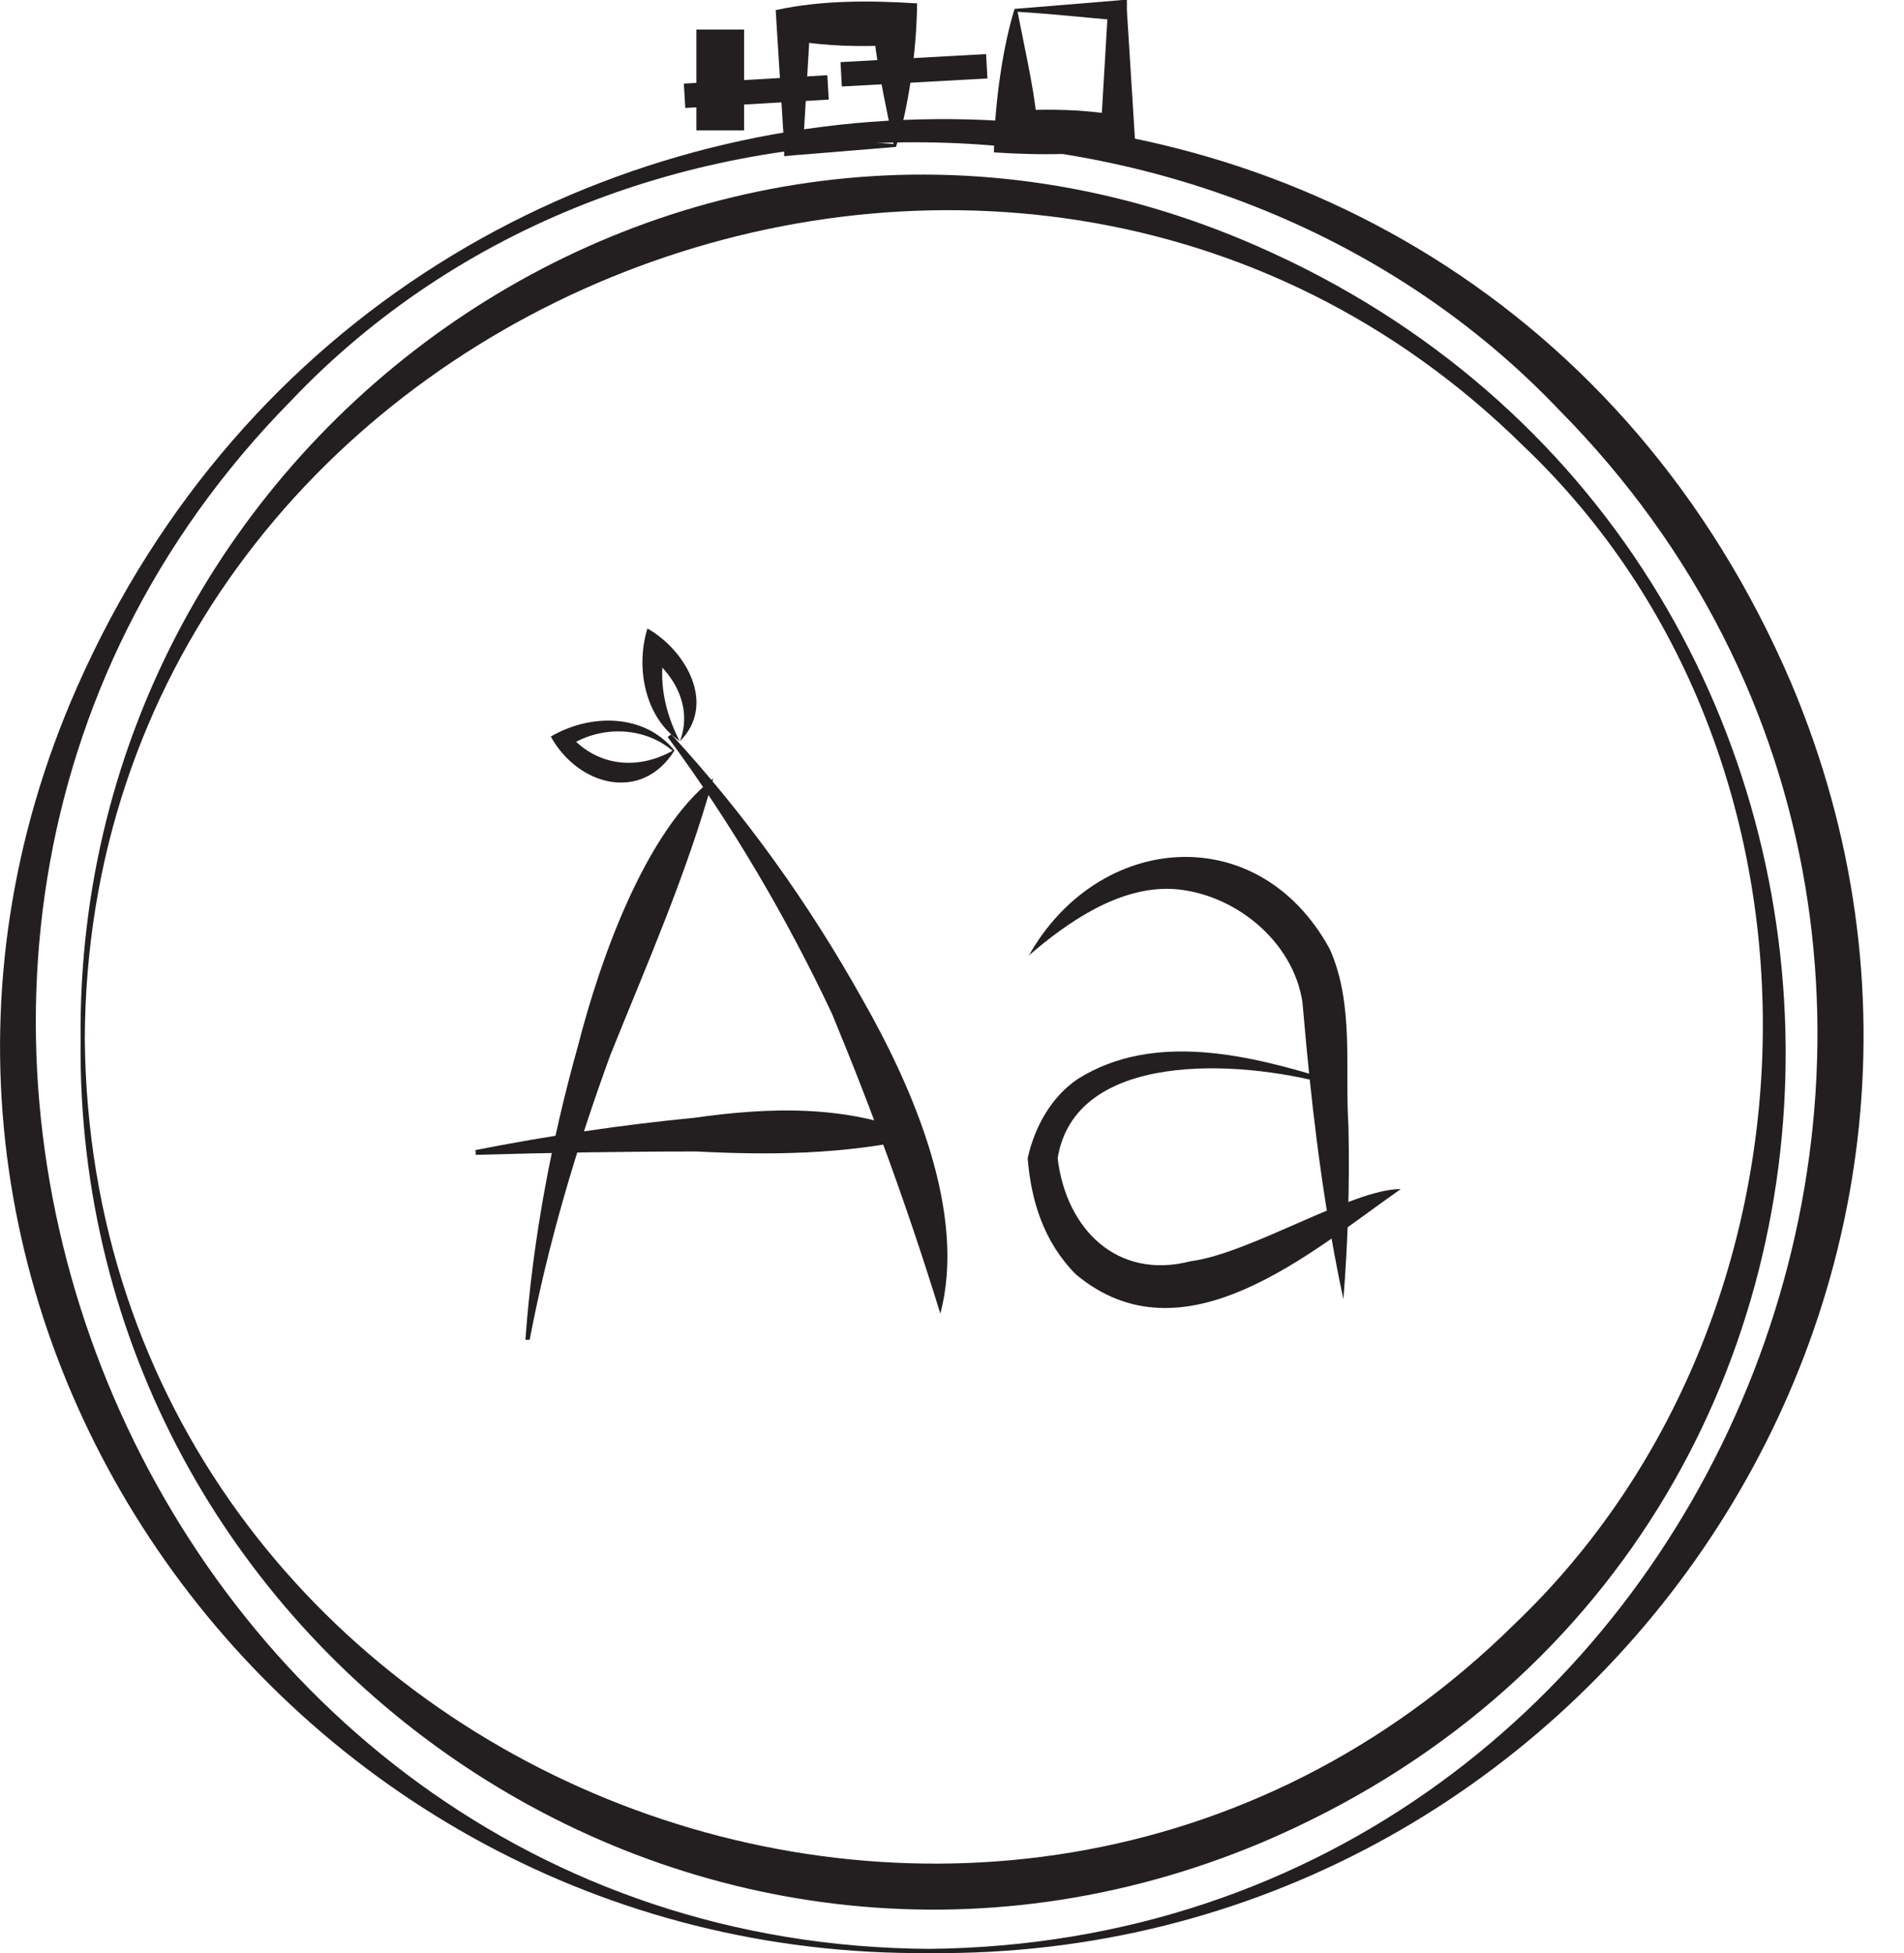
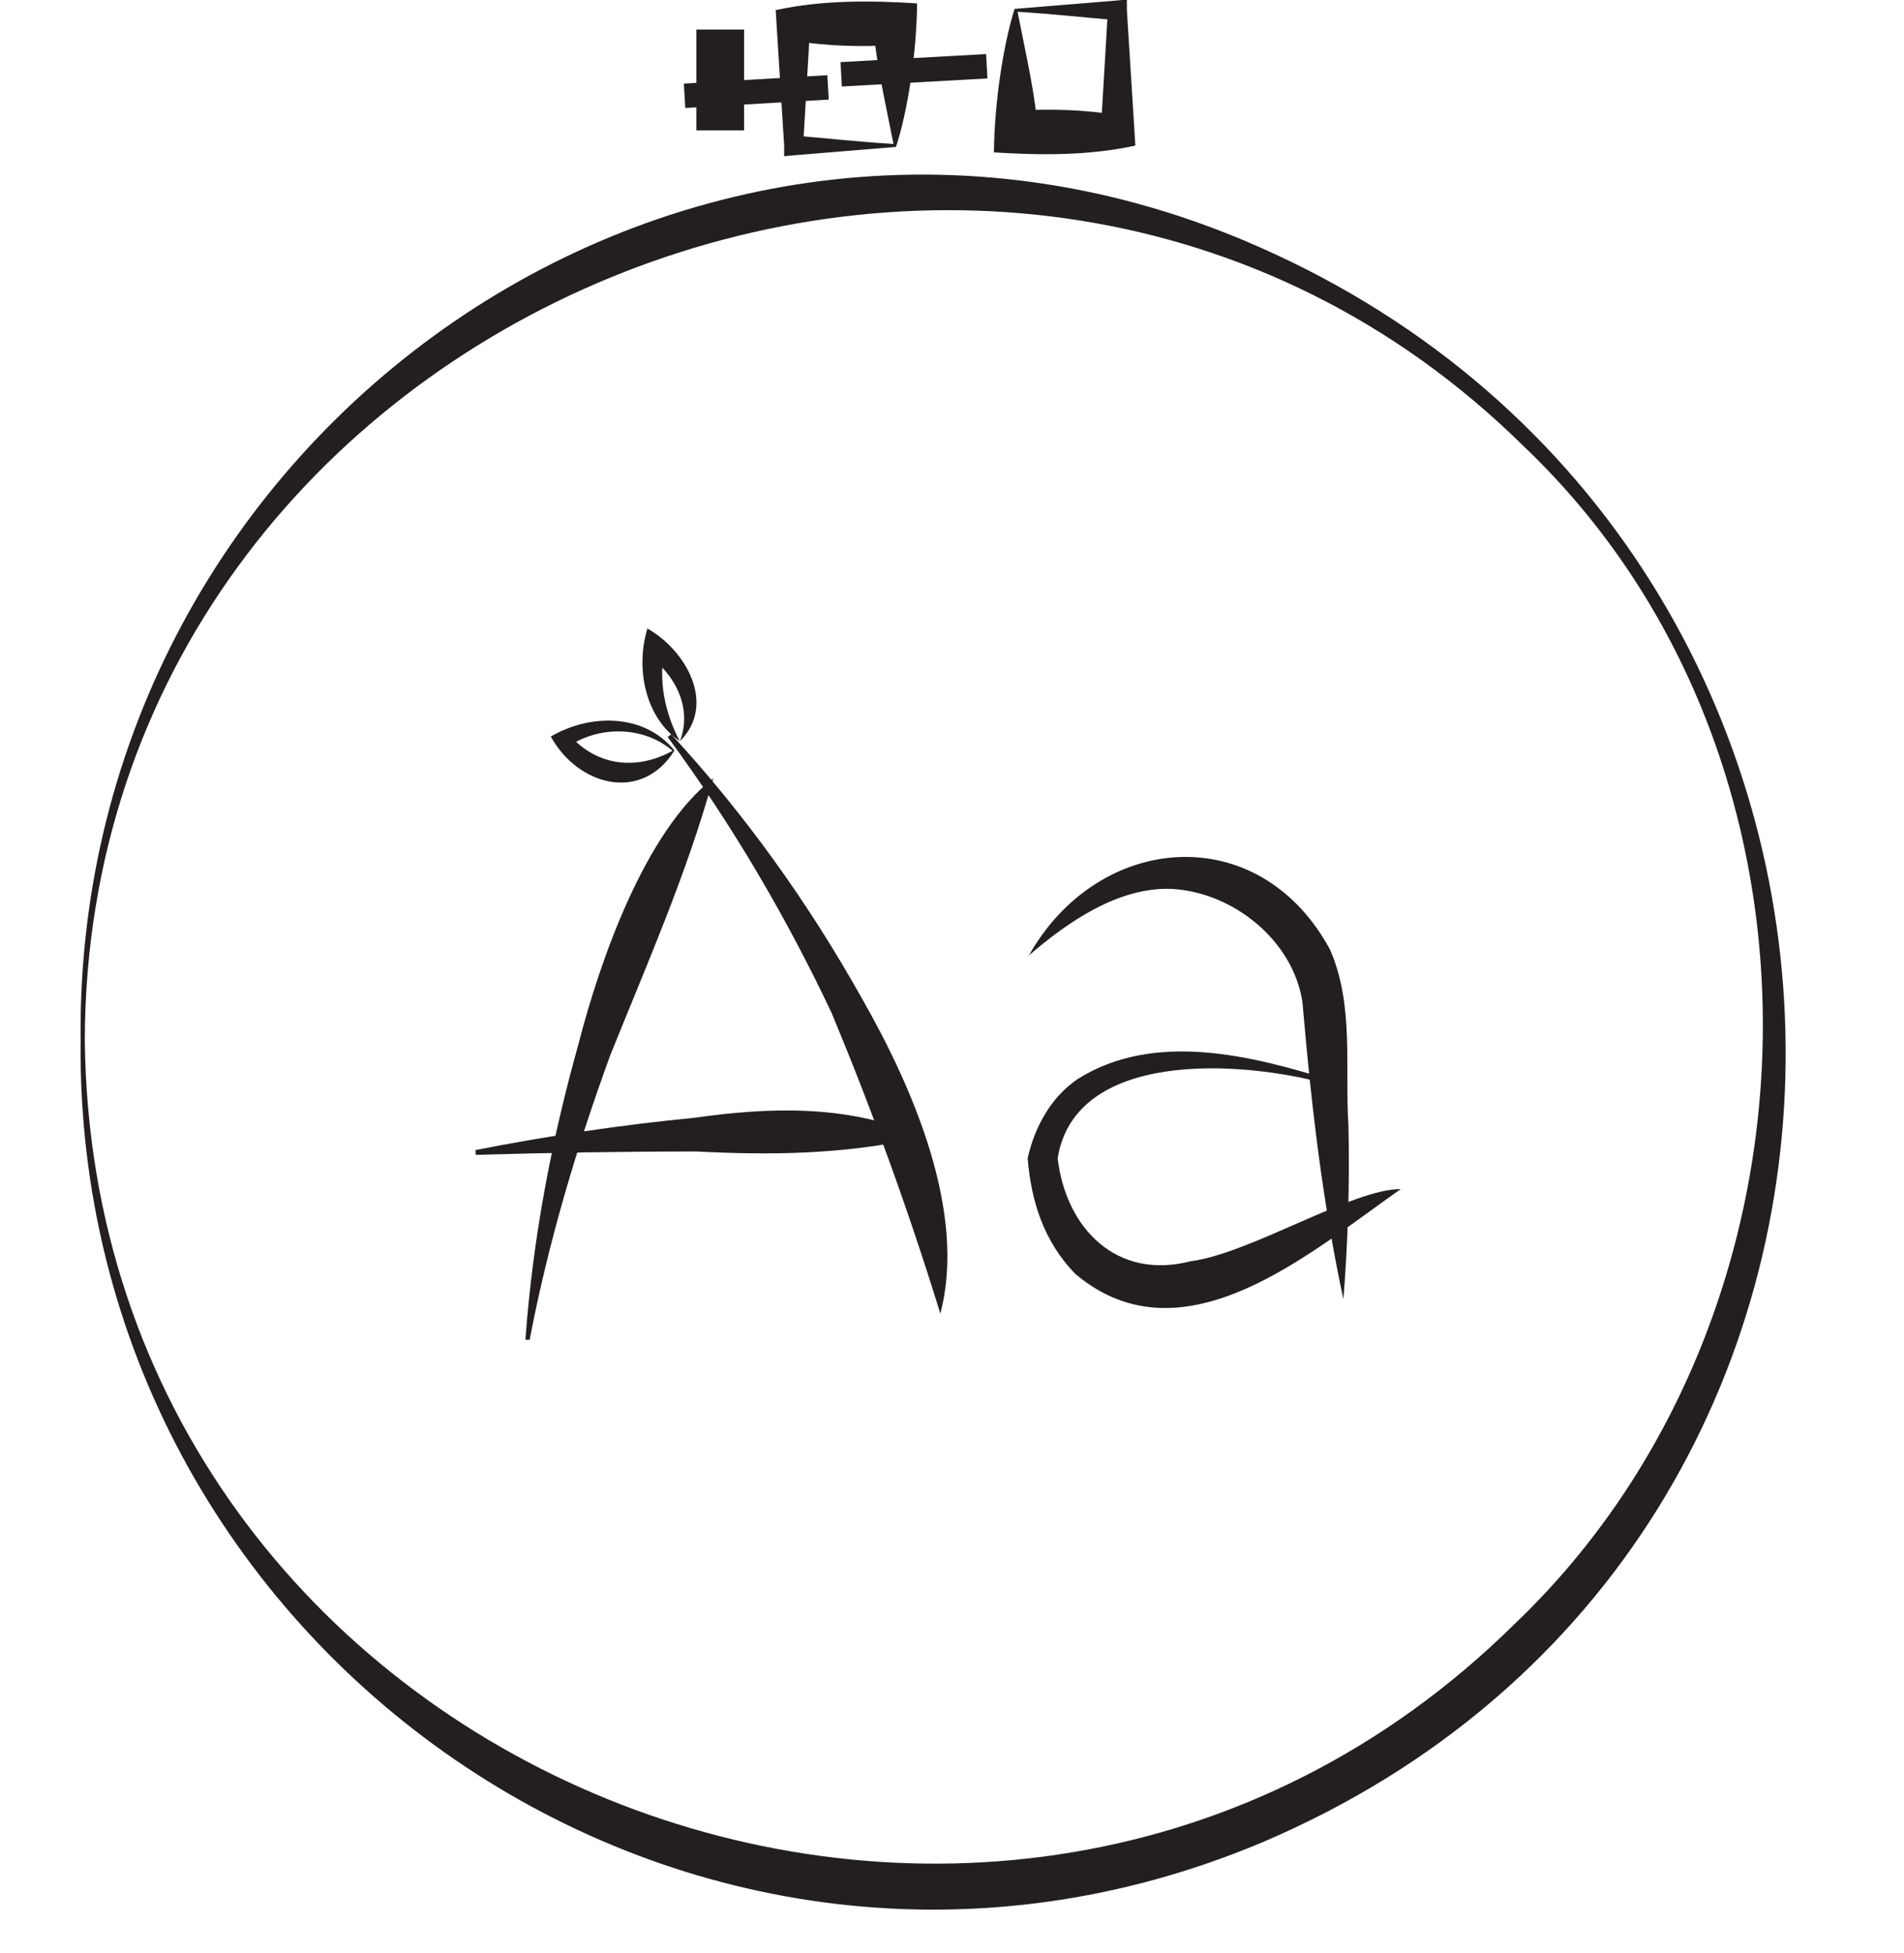
<svg xmlns="http://www.w3.org/2000/svg" width="39" height="40" viewBox="0 0 39 40" fill="none">
  <g clip-path="url(#clip0_1644_5424)">
-     <path d="M19.036 40C5.654 40.121 -3.916 26.505 1.582 14.065C8.342 -1.236 30.015 -1.608 36.689 13.988C41.971 26.497 32.453 40.138 19.036 40ZM19.036 39.914C35.211 39.749 43.268 19.857 31.934 8.394C25.148 1.262 12.82 0.977 5.956 8.213C-5.334 19.684 2.896 39.819 19.036 39.914Z" fill="#231F20" />
    <path d="M1.651 21.292C1.53 8.826 14.169 -0.069 25.77 5.049C39.983 11.29 40.346 31.571 25.848 37.735C14.186 42.637 1.513 33.802 1.651 21.292ZM1.737 21.292C1.884 36.309 20.376 43.761 31.018 33.266C37.631 26.963 37.916 15.509 31.199 9.129C20.592 -1.323 1.781 6.337 1.737 21.292Z" fill="#231F20" />
    <path d="M20.782 0.182L22.892 0.009L23.082 -0.009V0.207L23.238 2.697L23.255 2.982C22.304 3.19 21.319 3.181 20.359 3.121C20.367 2.127 20.549 0.916 20.782 0.182ZM20.843 0.242C21.042 1.254 21.215 1.98 21.258 2.706L20.817 2.265C21.509 2.23 22.2 2.239 22.892 2.36L22.546 2.706L22.693 0.216L22.892 0.415C22.252 0.363 21.569 0.285 20.843 0.242Z" fill="#231F20" />
    <path d="M18.362 3.008L16.252 3.181L16.062 3.199V2.982L15.906 0.493L15.889 0.207C16.84 -1.61582e-06 17.826 0.009 18.785 0.069C18.777 1.063 18.595 2.274 18.353 3.008H18.362ZM18.301 2.948C18.102 1.936 17.929 1.21 17.886 0.484L18.327 0.925C17.635 0.96 16.944 0.951 16.252 0.83L16.598 0.484L16.451 2.974L16.252 2.775C16.892 2.827 17.575 2.905 18.301 2.948Z" fill="#231F20" />
    <path d="M14.022 1.962L16.961 1.79" stroke="#231F20" stroke-width="0.5" stroke-miterlimit="10" />
    <path d="M17.23 1.522L20.212 1.357" stroke="#231F20" stroke-width="0.5" stroke-miterlimit="10" />
    <path d="M15.241 0.605H14.264V2.671H15.241V0.605Z" fill="#231F20" />
    <path d="M10.763 27.43C10.91 25.399 11.29 23.376 11.843 21.405C12.293 19.65 13.218 17.022 14.61 15.941C14.056 17.93 13.261 19.719 12.5 21.612C11.809 23.506 11.229 25.451 10.849 27.439H10.763V27.43Z" fill="#231F20" />
    <path d="M13.745 15.034C15.25 16.667 16.555 18.483 17.653 20.445C18.716 22.304 19.805 24.846 19.261 26.903C18.604 24.776 17.886 22.797 17.039 20.756C16.105 18.777 14.982 16.866 13.676 15.094L13.745 15.042V15.034Z" fill="#231F20" />
    <path d="M9.726 23.557C11.213 23.264 12.717 23.039 14.23 22.892C15.751 22.676 17.316 22.624 18.777 23.229V23.315C17.247 23.644 15.794 23.661 14.264 23.583C12.76 23.583 11.247 23.609 9.743 23.652V23.566H9.734L9.726 23.557Z" fill="#231F20" />
    <path d="M21.068 19.581C22.485 17.048 25.779 16.754 27.24 19.442C27.742 20.575 27.543 21.872 27.621 23.073C27.646 24.249 27.612 25.425 27.517 26.609C27.145 24.871 26.92 23.142 26.756 21.387L26.678 20.523C26.488 19.27 25.278 18.284 24.016 18.206C22.926 18.154 21.88 18.872 21.059 19.581H21.068Z" fill="#231F20" />
    <path d="M27.223 22.209C25.338 21.69 22.018 21.526 21.664 23.722C21.837 25.174 22.883 26.22 24.387 25.831C25.606 25.675 27.715 24.344 28.692 24.353C26.86 25.632 24.249 27.949 22.036 26.099C21.37 25.425 21.119 24.578 21.05 23.722C21.189 23.091 21.526 22.468 22.079 22.096C23.652 21.111 25.641 21.621 27.257 22.122L27.231 22.209H27.223Z" fill="#231F20" />
    <path d="M13.771 15.371C13.166 14.861 12.259 14.861 11.619 15.302L11.671 15.059C12.233 15.699 13.054 15.777 13.771 15.379V15.371ZM13.815 15.371C13.14 16.451 11.835 16.088 11.282 15.085C12.077 14.618 13.192 14.601 13.815 15.371Z" fill="#231F20" />
    <path d="M13.927 15.181C13.218 14.705 13.011 13.694 13.261 12.872C14.056 13.322 14.679 14.428 13.927 15.181ZM13.927 15.181C14.186 14.498 13.832 13.823 13.278 13.417L13.616 13.287C13.486 13.91 13.598 14.558 13.927 15.189V15.181Z" fill="#231F20" />
  </g>
  <defs>
    <clipPath id="clip0_1644_5424">
      <rect width="38.176" height="40" fill="white" />
    </clipPath>
  </defs>
</svg>